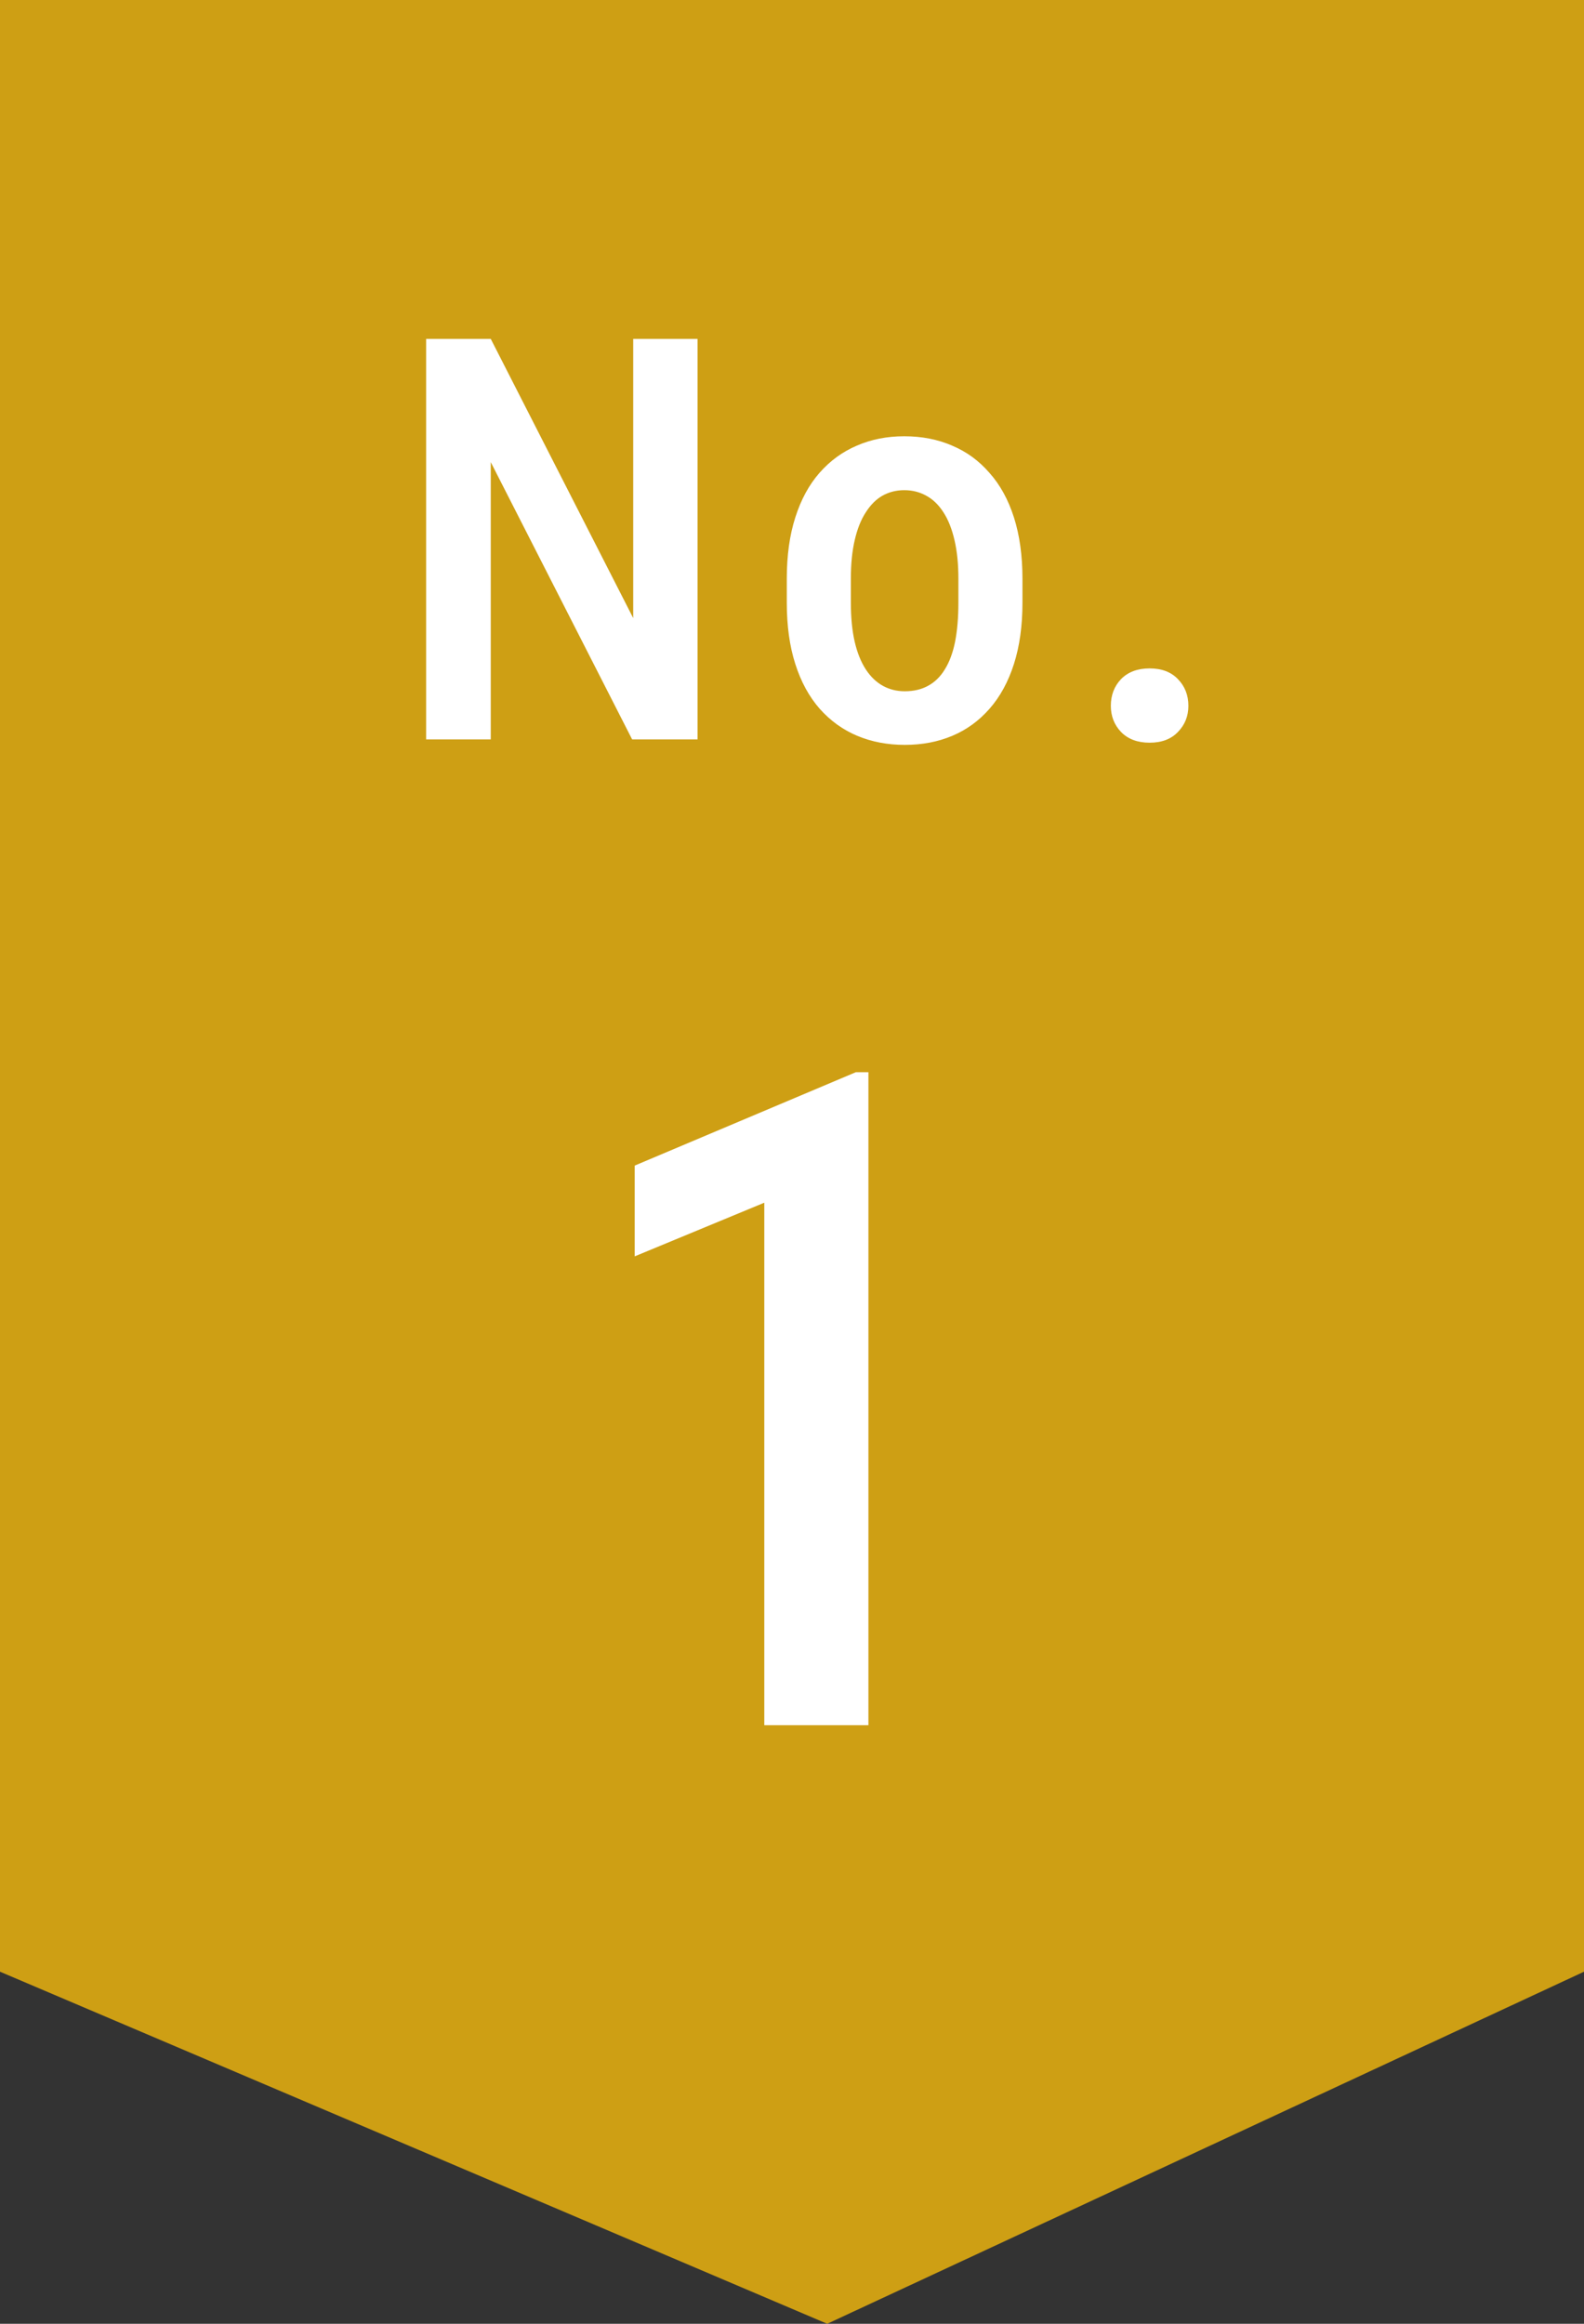
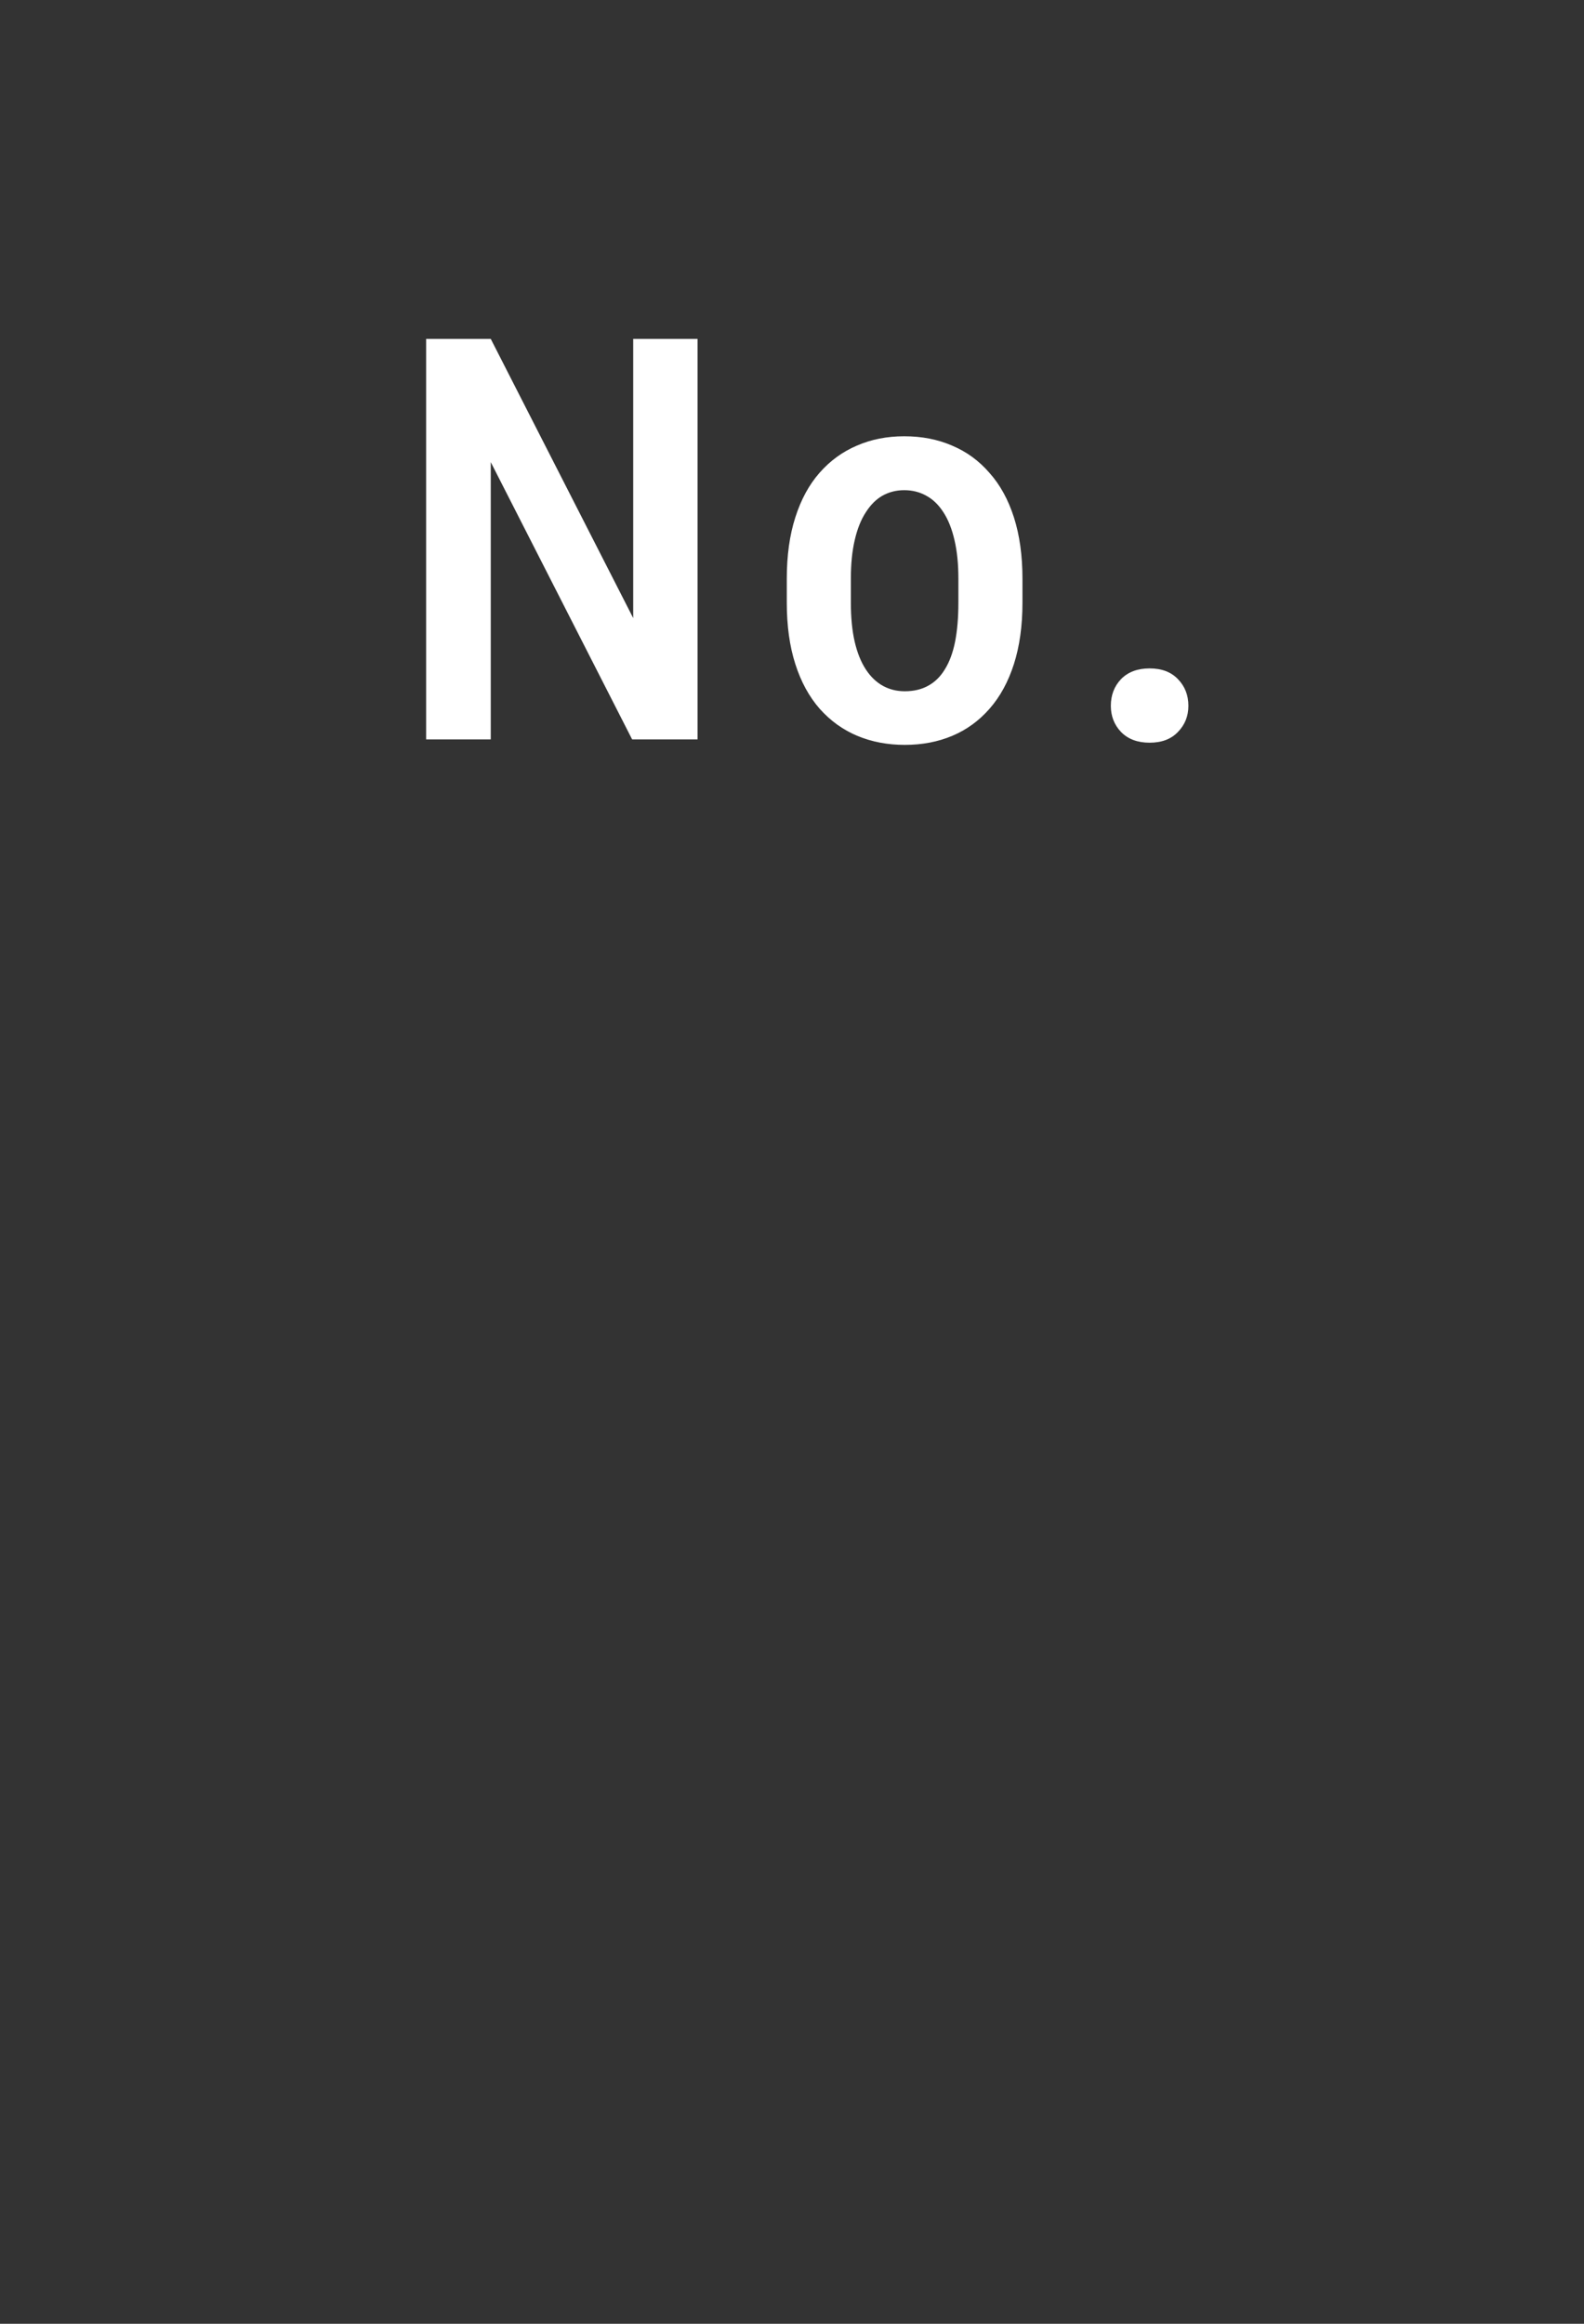
<svg xmlns="http://www.w3.org/2000/svg" width="45" height="66" viewBox="0 0 45 66" fill="none">
  <rect x="0" y="0" width="45" height="66" fill="#333333" stroke="none" />
-   <path d="M0 0H45V56L23.5 66L0 56V0Z" fill="#CE9F14" />
-   <path d="M24.671 30.452V49H21.713V34.159L18.031 35.683V33.105L24.315 30.452H24.671Z" fill="white" />
  <path d="M19.817 9.625V21H17.958L13.942 13.125V21H12.106V9.625H13.942L17.989 17.555V9.625H19.817ZM22.352 17.117V16.438C22.352 15.781 22.432 15.2 22.594 14.695C22.755 14.19 22.984 13.768 23.281 13.43C23.583 13.086 23.938 12.828 24.344 12.656C24.75 12.479 25.198 12.391 25.688 12.391C26.188 12.391 26.641 12.479 27.047 12.656C27.458 12.828 27.812 13.086 28.109 13.43C28.412 13.768 28.643 14.19 28.805 14.695C28.966 15.2 29.047 15.781 29.047 16.438V17.117C29.047 17.773 28.966 18.354 28.805 18.859C28.643 19.365 28.412 19.789 28.109 20.133C27.812 20.471 27.461 20.727 27.055 20.898C26.648 21.07 26.198 21.156 25.703 21.156C25.213 21.156 24.763 21.07 24.352 20.898C23.945 20.727 23.591 20.471 23.289 20.133C22.987 19.789 22.755 19.365 22.594 18.859C22.432 18.354 22.352 17.773 22.352 17.117ZM24.172 16.438V17.117C24.172 17.539 24.208 17.909 24.281 18.227C24.354 18.539 24.458 18.799 24.594 19.008C24.729 19.216 24.891 19.372 25.078 19.477C25.266 19.581 25.474 19.633 25.703 19.633C25.958 19.633 26.18 19.581 26.367 19.477C26.56 19.372 26.719 19.216 26.844 19.008C26.974 18.799 27.07 18.539 27.133 18.227C27.195 17.909 27.227 17.539 27.227 17.117V16.438C27.227 16.021 27.19 15.656 27.117 15.344C27.044 15.026 26.94 14.763 26.805 14.555C26.669 14.341 26.505 14.182 26.312 14.078C26.125 13.974 25.917 13.922 25.688 13.922C25.463 13.922 25.258 13.974 25.07 14.078C24.888 14.182 24.729 14.341 24.594 14.555C24.458 14.763 24.354 15.026 24.281 15.344C24.208 15.656 24.172 16.021 24.172 16.438ZM31.558 20.047C31.558 19.745 31.654 19.492 31.847 19.289C32.045 19.086 32.316 18.984 32.659 18.984C33.003 18.984 33.271 19.086 33.464 19.289C33.662 19.492 33.761 19.745 33.761 20.047C33.761 20.338 33.662 20.586 33.464 20.789C33.271 20.992 33.003 21.094 32.659 21.094C32.316 21.094 32.045 20.992 31.847 20.789C31.654 20.586 31.558 20.338 31.558 20.047Z" fill="white" />
</svg>